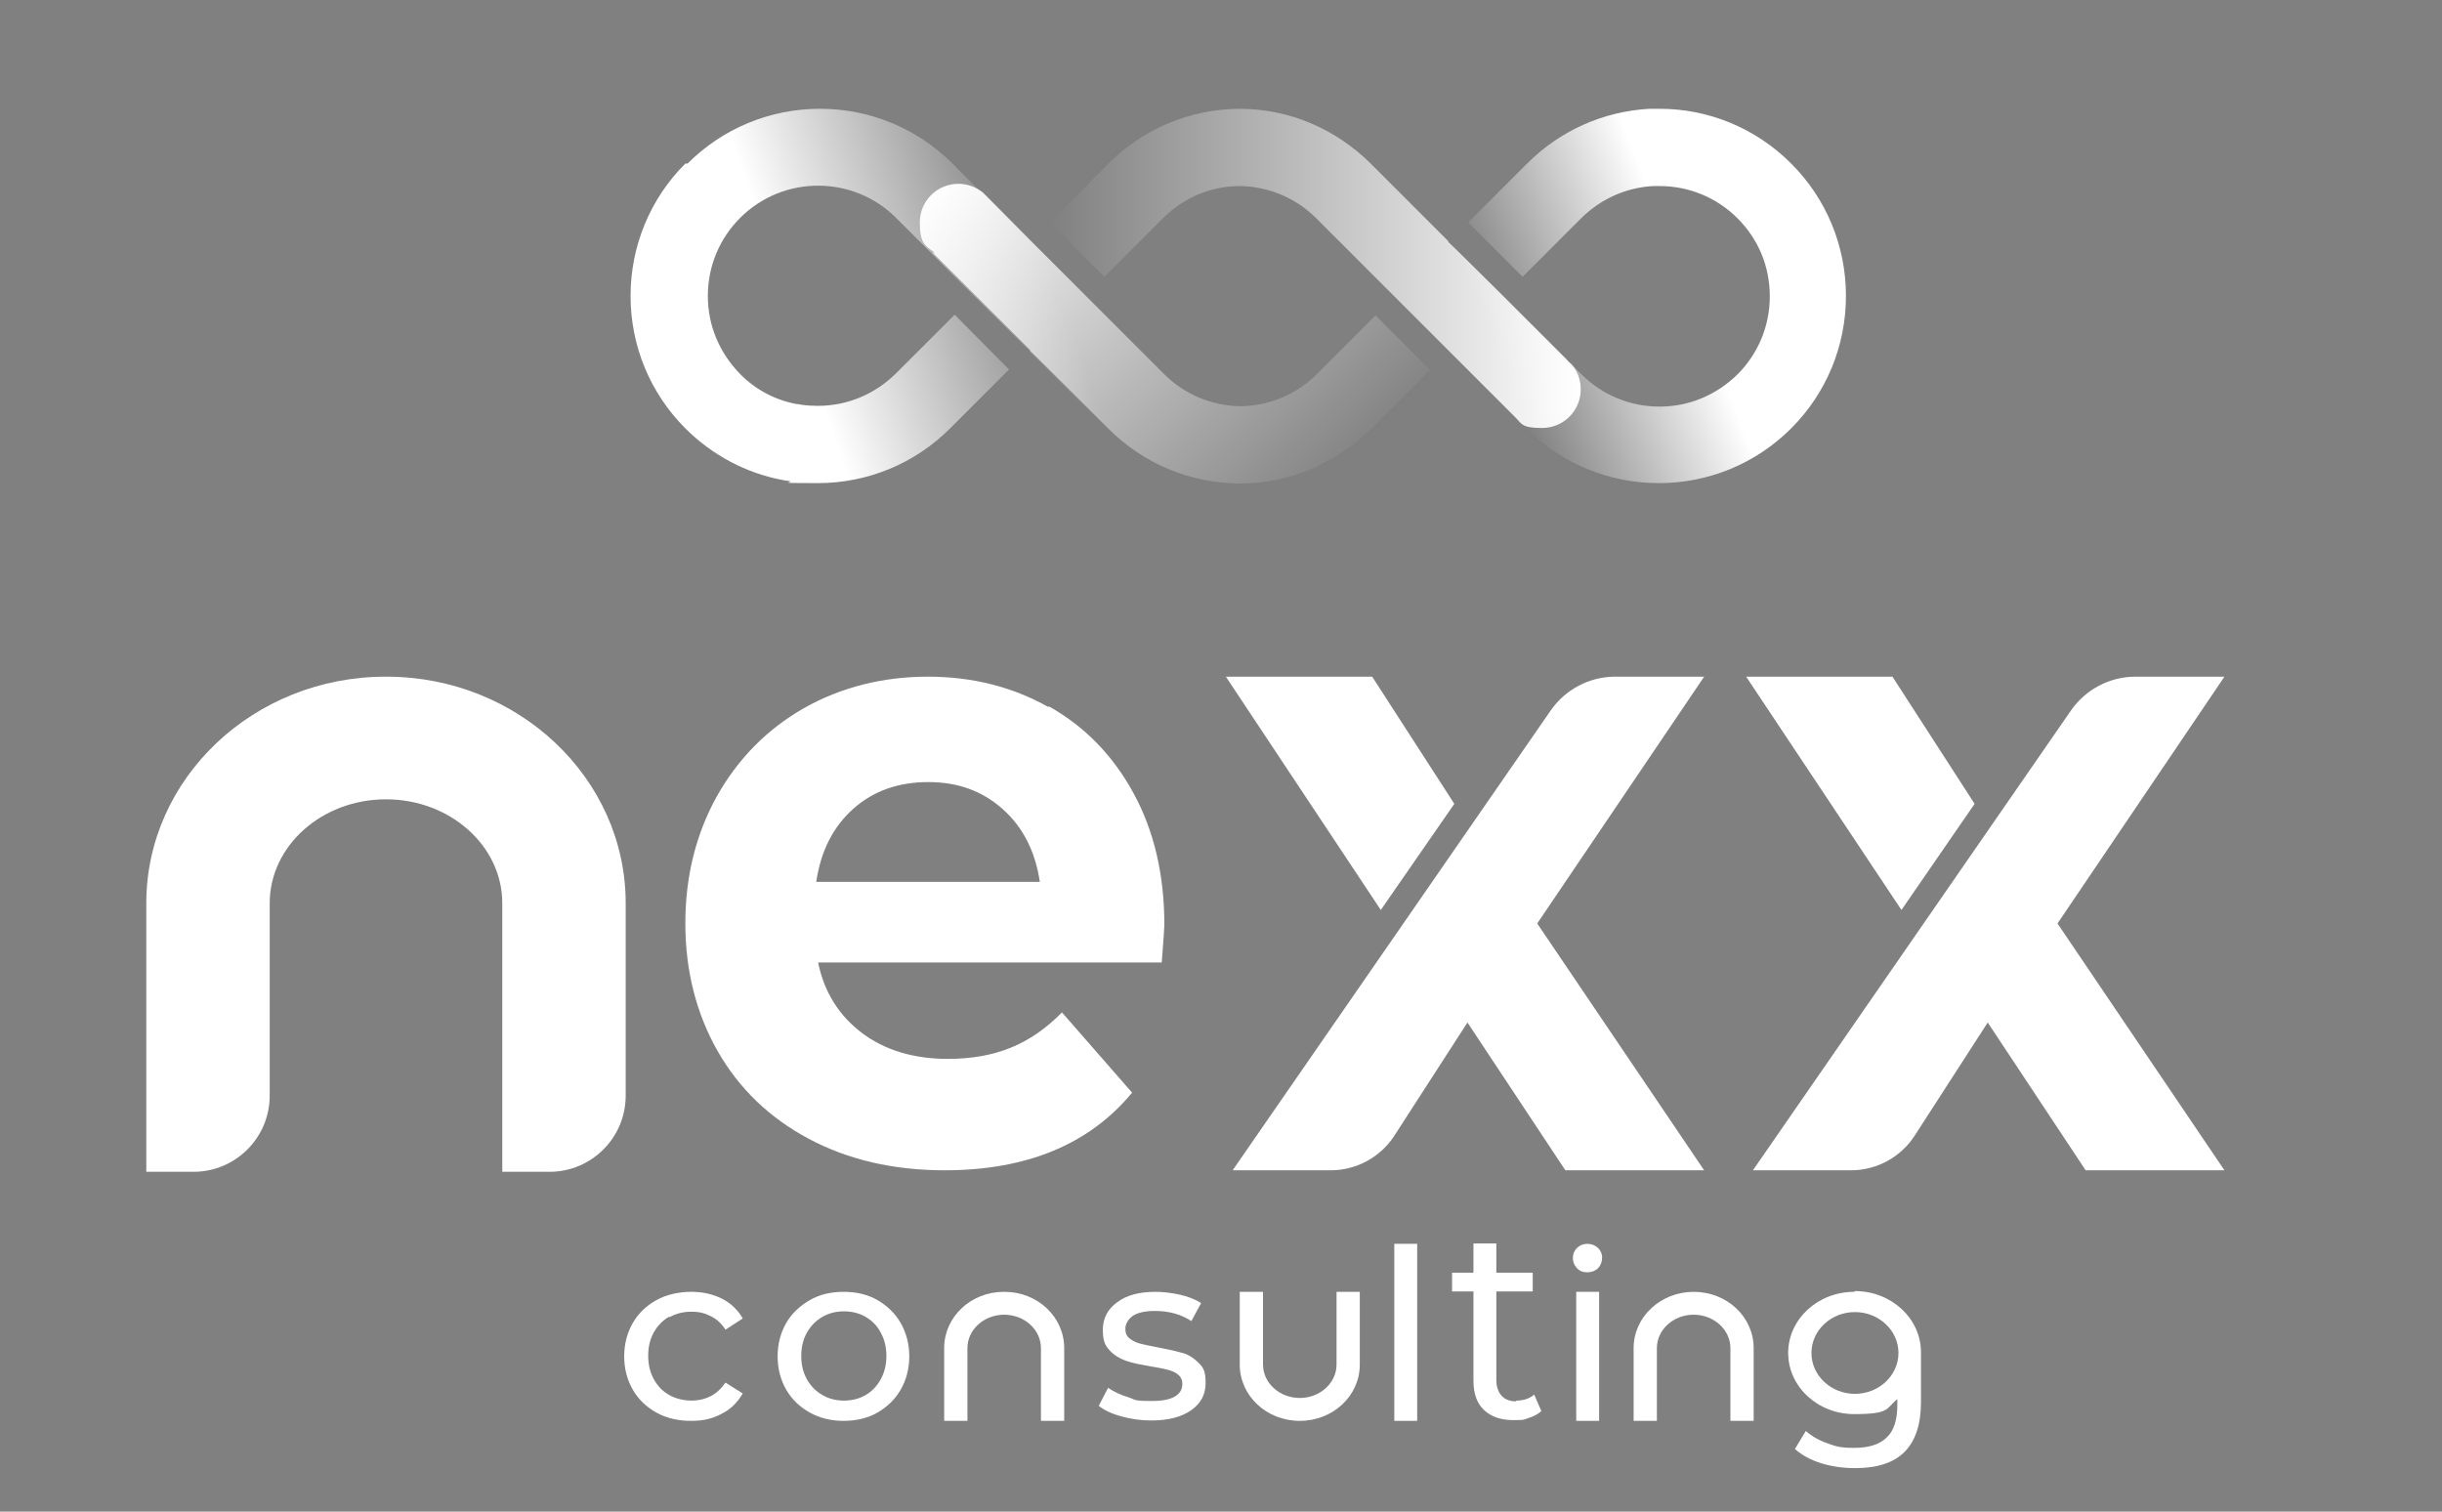
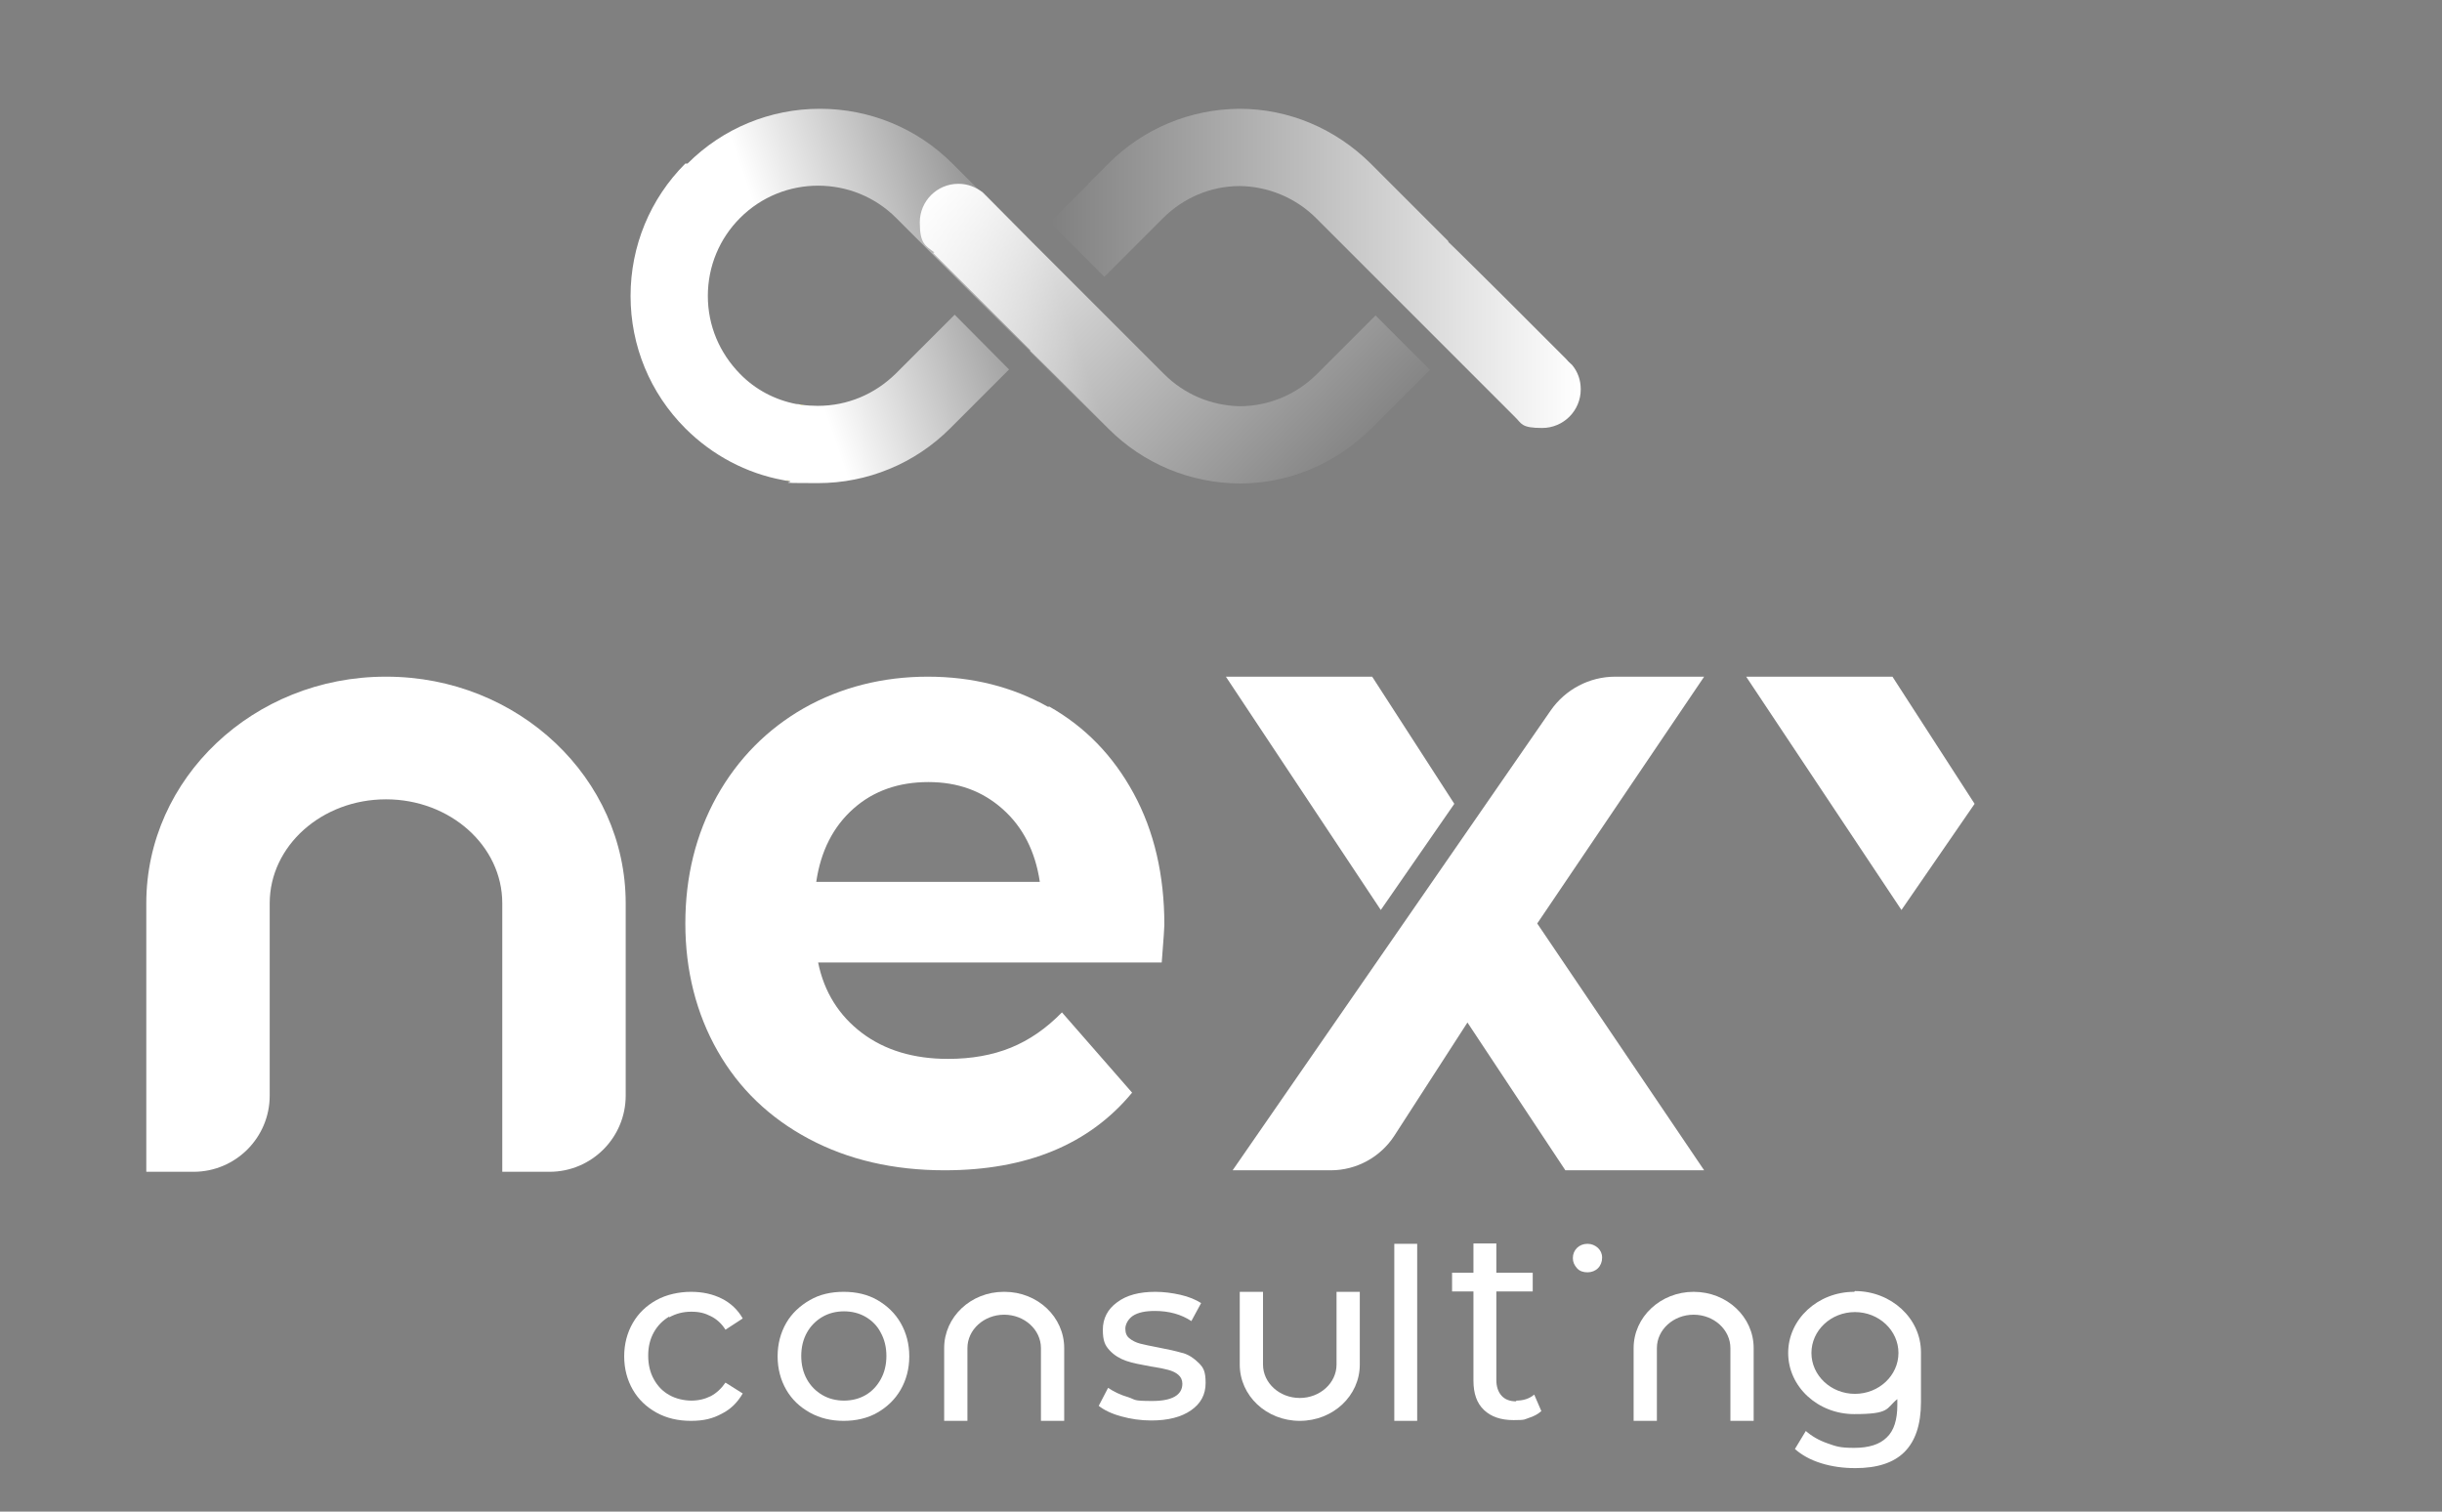
<svg xmlns="http://www.w3.org/2000/svg" width="651" height="403" viewBox="0 0 651 403" fill="none">
  <rect x="0" y="0" width="651" height="403" fill="#808080" stroke="none" />
  <path d="M178.4 351.2C180.2 350.2 182.1 349.7 184.3 349.7C186.5 349.7 187.9 350.1 189.5 350.9C191.1 351.7 192.4 352.9 193.4 354.5L198 351.5C196.7 349.2 194.8 347.4 192.4 346.2C190 345 187.3 344.4 184.2 344.4C181.1 344.4 177.7 345.1 175 346.6C172.3 348.1 170.2 350.1 168.7 352.7C167.2 355.3 166.4 358.3 166.4 361.6C166.4 364.9 167.2 367.9 168.7 370.5C170.2 373.1 172.3 375.1 175 376.6C177.7 378.1 180.8 378.8 184.2 378.8C187.6 378.8 190 378.2 192.4 376.9C194.8 375.7 196.6 373.9 198 371.5L193.4 368.6C192.3 370.2 191 371.4 189.5 372.2C187.9 373 186.2 373.4 184.3 373.4C182.4 373.4 180.1 372.9 178.4 371.9C176.6 370.9 175.3 369.5 174.3 367.7C173.3 365.9 172.8 363.8 172.8 361.4C172.8 359 173.3 357 174.3 355.2C175.3 353.4 176.7 352 178.4 351V351.2Z" fill="white" />
  <path d="M233.9 346.6C231.3 345.1 228.3 344.4 224.9 344.4C221.5 344.4 218.5 345.1 215.9 346.6C213.3 348.1 211.1 350.1 209.6 352.7C208.1 355.3 207.3 358.3 207.3 361.6C207.3 364.9 208.1 367.9 209.6 370.5C211.1 373.1 213.2 375.1 215.9 376.6C218.6 378.1 221.6 378.8 224.9 378.8C228.2 378.8 231.3 378.1 233.9 376.6C236.5 375.1 238.6 373.1 240.1 370.5C241.6 367.9 242.4 364.9 242.4 361.6C242.4 358.3 241.6 355.3 240.1 352.7C238.6 350.1 236.5 348.1 233.9 346.6ZM234.8 367.7C233.8 369.5 232.5 370.9 230.8 371.9C229.1 372.9 227.1 373.4 225 373.4C222.9 373.4 220.9 372.9 219.2 371.9C217.5 370.9 216.1 369.5 215.1 367.7C214.1 365.9 213.6 363.8 213.6 361.5C213.6 359.2 214.1 357.1 215.1 355.3C216.1 353.5 217.5 352.1 219.2 351.1C220.9 350.1 222.9 349.6 225 349.6C227.1 349.6 229.1 350.1 230.8 351.1C232.5 352.1 233.9 353.5 234.8 355.3C235.8 357.1 236.3 359.2 236.3 361.5C236.3 363.8 235.8 365.9 234.8 367.7Z" fill="white" />
  <path d="M315.2 360.7C313.5 360.2 311.3 359.7 308.6 359.2C306.6 358.8 305 358.5 303.9 358.2C302.8 357.9 301.8 357.4 301.1 356.8C300.3 356.2 300 355.3 300 354.2C300 353.1 300.7 351.7 302 350.8C303.4 349.9 305.3 349.5 307.9 349.5C311.6 349.5 314.9 350.4 317.6 352.2L320.2 347.4C318.8 346.5 316.9 345.7 314.7 345.2C312.5 344.7 310.2 344.4 308 344.4C303.7 344.4 300.3 345.3 297.8 347.2C295.3 349 294 351.5 294 354.5C294 357.5 294.6 358.7 295.8 360C297 361.3 298.5 362.2 300.2 362.8C301.9 363.4 304.1 363.8 306.8 364.3C308.8 364.6 310.3 364.9 311.4 365.2C312.5 365.5 313.4 365.9 314.1 366.5C314.8 367.1 315.2 367.9 315.2 368.9C315.2 371.9 312.5 373.5 307.2 373.5C301.9 373.5 302.9 373.2 300.8 372.5C298.7 371.9 296.9 371 295.4 370L292.9 374.8C294.3 375.9 296.3 376.9 298.9 377.6C301.4 378.3 304.1 378.7 306.9 378.7C311.4 378.7 314.9 377.8 317.5 376C320.1 374.2 321.4 371.8 321.4 368.7C321.4 365.6 320.8 364.6 319.6 363.4C318.4 362.2 317 361.2 315.3 360.7H315.2Z" fill="white" />
  <path d="M377.8 331.6H371.7V378.8H377.8V331.6Z" fill="white" />
  <path d="M404.2 373.6C402.5 373.6 401.2 373.1 400.3 372.1C399.4 371.1 398.9 369.7 398.9 367.9V344.3H408.6V339.3H398.9V331.5H392.8V339.3H387.1V344.3H392.8V368.1C392.8 371.5 393.7 374.1 395.6 375.9C397.5 377.7 400.1 378.6 403.5 378.6C406.9 378.6 406.3 378.4 407.6 378C408.9 377.6 410 377 410.9 376.2L409 371.8C407.7 372.9 406.1 373.4 404.2 373.4V373.6Z" fill="white" />
  <path d="M423.2 331.6C422.1 331.6 421.1 332 420.4 332.7C419.7 333.4 419.3 334.3 419.3 335.4C419.3 336.5 419.7 337.3 420.4 338.1C421.1 338.9 422.1 339.2 423.2 339.2C424.3 339.2 425.3 338.8 426 338.1C426.7 337.4 427.1 336.4 427.1 335.3C427.1 334.2 426.7 333.4 426 332.7C425.2 332 424.3 331.6 423.2 331.6Z" fill="white" />
-   <path d="M426.3 344.4H420.2V378.8H426.3V344.4Z" fill="white" />
  <path d="M494.3 344.4C484.6 344.4 476.7 351.7 476.7 360.7C476.7 369.7 484.6 377 494.3 377C504 377 502.7 375.5 505.8 373V374.6C505.8 378.5 504.9 381.4 503 383.2C501.1 385.1 498.2 386 494.3 386C490.4 386 489.5 385.6 487.2 384.8C484.9 384 483 382.9 481.4 381.5L478.5 386.3C480.3 387.9 482.6 389.2 485.5 390.1C488.4 391 491.4 391.4 494.6 391.4C500.4 391.4 504.8 390 507.7 387.1C510.6 384.2 512.1 379.8 512.1 373.8V360.5C512.1 351.5 504.2 344.2 494.5 344.2L494.3 344.4ZM494.5 371.6C488.1 371.6 482.9 366.7 482.9 360.7C482.9 354.7 488.1 349.8 494.5 349.8C500.9 349.8 506.1 354.7 506.1 360.7C506.1 366.7 500.9 371.6 494.5 371.6Z" fill="white" />
  <path d="M267.6 344.4C258.8 344.4 251.7 351.1 251.7 359.4V378.8H257.9V359.4C257.9 354.5 262.3 350.5 267.7 350.5C273.1 350.5 277.5 354.5 277.5 359.4V378.8H283.7V359.4C283.7 351.1 276.6 344.4 267.8 344.4H267.6Z" fill="white" />
  <path d="M451.5 344.4C442.7 344.4 435.5 351.1 435.5 359.4V378.8H441.7V359.4C441.7 354.5 446.1 350.5 451.5 350.5C456.9 350.5 461.3 354.5 461.3 359.4V378.8H467.5V359.4C467.5 351.1 460.4 344.4 451.5 344.4Z" fill="white" />
  <path d="M356.3 363.8C356.3 368.7 351.9 372.7 346.5 372.7C341.1 372.7 336.7 368.7 336.7 363.8V344.4H330.5V363.8C330.5 372.1 337.6 378.8 346.5 378.8C355.4 378.8 362.5 372.1 362.5 363.8V344.4H356.3V363.8Z" fill="white" />
-   <path d="M350.8 58.1C345.2 52.5 337.8 49.6 330.4 49.5C322.7 49.5 315.4 52.6 309.9 58.1L305.7 62.3L294.3 73.7L282.9 62.3L279.8 59.2L290 49L295.5 43.5C304.8 34.3 317.2 29.1 330.4 29C343.6 29 356 34.3 365.4 43.6L370.7 48.9L386.1 64.3V64.5C386.2 64.5 400.8 79 400.8 79L417.6 95.8C418.1 96.2 418.6 96.7 419.1 97.3L421.6 99.8C427.1 105.3 434.5 108.4 442.4 108.4C450.3 108.4 457.6 105.3 463.2 99.8C468.7 94.3 471.8 86.9 471.8 79C471.8 71.1 468.8 63.8 463.2 58.2C457.7 52.7 450.3 49.6 442.4 49.6C434.5 49.6 442.1 49.6 441.9 49.6C441.6 49.6 441.2 49.6 440.9 49.6C440.6 49.6 440.8 49.6 440.7 49.6C433.5 50 426.8 53 421.6 58.1L405.9 73.8L391.4 59.3L407.1 43.6C415.9 34.8 427.4 29.7 439.7 29C440.1 29 440.5 29 440.9 29C441.3 29 441.2 29 441.4 29C441.7 29 442.1 29 442.4 29C455.6 29 468.1 34.2 477.5 43.6C486.9 53 492.1 65.6 492.1 78.9C492.1 92.2 486.9 104.8 477.5 114.2C468.1 123.6 455.5 128.8 442.2 128.8C428.9 128.8 416.3 123.6 406.9 114.2L403.7 111L386.1 93.4L380 87.3L371.6 78.9L354.9 62.2L350.8 58.1Z" fill="url(#paint0_linear_705_40)" />
  <path d="M183.3 43.6C192.7 34.2 205.3 29 218.6 29C231.9 29 244.5 34.2 253.9 43.6L261.6 51.3C262.2 51.8 262.7 52.3 263.1 52.8L274.6 64.3L280.7 70.5L289.1 78.9L305.8 95.6L309.9 99.7C315.3 105.1 322.4 108.1 330 108.3C337.8 108.3 345.2 105.2 350.7 99.7L354.9 95.5L366.3 84.1L377.7 95.5L380.8 98.6L370.6 108.8L365.1 114.3C355.7 123.6 343.3 128.8 330.1 128.9C316.9 128.9 304.5 123.6 295.1 114.3L289.8 109L274.4 93.6V93.4C274.3 93.4 259.7 78.9 259.7 78.9L238.9 58.1C233.2 52.4 225.7 49.5 218.1 49.5C210.5 49.5 203 52.4 197.3 58.1C191.8 63.6 188.7 71 188.7 78.9C188.7 86.8 191.8 94.1 197.3 99.7C201.4 103.9 206.6 106.6 212.2 107.7C212.7 107.7 213.2 107.8 213.6 107.9C215 108.1 216.5 108.2 218 108.2C225.9 108.2 233.2 105.1 238.8 99.6L254.5 83.9L269 98.5L253.3 114.2C243.9 123.6 231.3 128.8 218 128.8C204.7 128.8 212.7 128.6 210.2 128.2C209.7 128.2 209.3 128.1 208.8 128C199 126.2 189.9 121.4 182.7 114.2C173.3 104.8 168.1 92.2 168.1 78.9C168.1 65.6 173.3 53 182.7 43.6H183.3Z" fill="url(#paint1_linear_705_40)" />
  <path d="M263.2 52.8L261.7 51.3C262.3 51.8 262.8 52.3 263.2 52.8Z" fill="#34404E" />
  <path d="M290 49.1L295.5 43.6C304.8 34.3 317.2 29.1 330.4 29C343.6 29 356 34.3 365.4 43.6L370.7 48.9L386.1 64.3V64.5C386.2 64.5 400.8 79 400.8 79L417.6 95.8L419.1 97.3C420.6 99.1 421.4 101.3 421.4 103.8C421.4 109.5 416.8 114.1 411.1 114.1C405.4 114.1 405.7 112.9 403.8 111.1L386.2 93.5L380.1 87.4L371.7 79L355 62.3L350.9 58.2C345.3 52.6 337.9 49.7 330.5 49.6C322.8 49.6 315.5 52.7 310 58.2L305.8 62.4L294.4 73.8L283 62.4L279.9 59.3L290.1 49.1H290Z" fill="url(#paint2_linear_705_40)" />
  <path d="M419 97.2L417.5 95.7C418 96.1 418.5 96.6 419 97.2Z" fill="#34404E" />
  <path d="M248.7 67.4L260.2 78.9L274.7 93.4V93.6C274.8 93.6 290.2 109 290.2 109L295.5 114.3C304.8 123.6 317.2 128.8 330.5 128.9C343.7 128.9 356.1 123.6 365.5 114.3L371 108.8L381.2 98.6L378.1 95.5L366.7 84.1L355.3 95.5L351.1 99.7C345.6 105.2 338.2 108.3 330.4 108.3C322.8 108.1 315.7 105.1 310.3 99.7L306.2 95.6L289.5 78.9L281.1 70.5L275 64.4L263.5 52.8L262 51.3C260.2 49.9 258 49 255.5 49C249.8 49 245.2 53.6 245.2 59.3C245.2 65 246.7 65.5 249.1 67.3L248.7 67.4Z" fill="url(#paint3_linear_705_40)" />
  <path d="M209.4 128C209.9 128 210.3 128.2 210.8 128.2C210.3 128.2 209.9 128.1 209.4 128Z" fill="#F0E700" />
  <path d="M214.2 108C213.7 108 213.2 107.8 212.8 107.8C213.3 107.8 213.8 107.9 214.2 108Z" fill="#F0E700" />
  <path d="M279.5 188.5C269.9 183.1 259.2 180.4 247.3 180.4C235.4 180.4 224.2 183.2 214.3 188.8C204.5 194.4 196.7 202.3 191.1 212.3C185.5 222.4 182.7 233.7 182.7 246.2C182.7 258.7 185.6 270.2 191.3 280.2C197 290.2 205.1 298 215.6 303.6C226.1 309.2 238.2 312 251.8 312C273.7 312 290.4 305.1 301.8 291.3L283.1 269.9C278.9 274.2 274.4 277.3 269.5 279.3C264.6 281.3 259 282.3 252.7 282.3C243.6 282.3 235.9 280 229.8 275.4C223.7 270.8 219.7 264.5 218.1 256.6H309.7C310.2 250.4 310.4 247.1 310.4 246.6C310.4 233.3 307.7 221.6 302.2 211.5C296.7 201.4 289.2 193.7 279.6 188.3L279.5 188.5ZM217.6 235.1C218.8 226.9 222.1 220.4 227.5 215.6C232.9 210.8 239.6 208.5 247.5 208.5C255.4 208.5 261.9 210.9 267.3 215.7C272.7 220.5 276 227 277.2 235.1H217.6Z" fill="white" />
  <path d="M102.8 180.4C67.6 180.4 39 207.5 39 240.8V312.4H51.6C62.8 312.4 71.9 303.3 71.9 292.1V240.8C71.9 225.5 85.8 213.1 102.9 213.1C120 213.1 133.9 225.5 133.9 240.8V312.4H146.5C157.7 312.4 166.8 303.3 166.8 292.1V240.8C166.8 207.5 138.2 180.4 103 180.4H102.8Z" fill="white" />
  <path d="M387.7 214.3L365.8 180.4H326.8L368.1 242.6L387.7 214.3Z" fill="white" />
  <path d="M454.4 180.4H430.6C423.7 180.4 417.3 183.8 413.4 189.4L328.6 312H354.8C361.6 312 368 308.5 371.7 302.8L391.2 272.6L417.3 312H454.3L409.8 246.2L454.3 180.4H454.4Z" fill="white" />
  <path d="M526.4 214.3L504.5 180.4H465.5L506.9 242.6L526.4 214.3Z" fill="white" />
-   <path d="M593.1 180.4H569.3C562.4 180.4 556 183.8 552.1 189.4L467.3 312H493.5C500.3 312 506.7 308.5 510.4 302.8L529.9 272.6L556 312H593L548.5 246.2L593 180.4H593.1Z" fill="white" />
  <defs>
    <linearGradient id="paint0_linear_705_40" x1="442.4" y1="57" x2="379.5" y2="81.7" gradientUnits="userSpaceOnUse">
      <stop stop-color="white" />
      <stop offset="0.8" stop-color="white" stop-opacity="0" />
    </linearGradient>
    <linearGradient id="paint1_linear_705_40" x1="216" y1="99.1" x2="282.2" y2="76.3" gradientUnits="userSpaceOnUse">
      <stop stop-color="white" />
      <stop offset="1" stop-color="white" stop-opacity="0" />
    </linearGradient>
    <linearGradient id="paint2_linear_705_40" x1="421.4" y1="71.6" x2="279.9" y2="71.6" gradientUnits="userSpaceOnUse">
      <stop stop-color="white" />
      <stop offset="1" stop-color="white" stop-opacity="0" />
    </linearGradient>
    <linearGradient id="paint3_linear_705_40" x1="265.1" y1="33.2" x2="384.3" y2="152.4" gradientUnits="userSpaceOnUse">
      <stop stop-color="white" />
      <stop offset="0.8" stop-color="white" stop-opacity="0" />
    </linearGradient>
  </defs>
</svg>